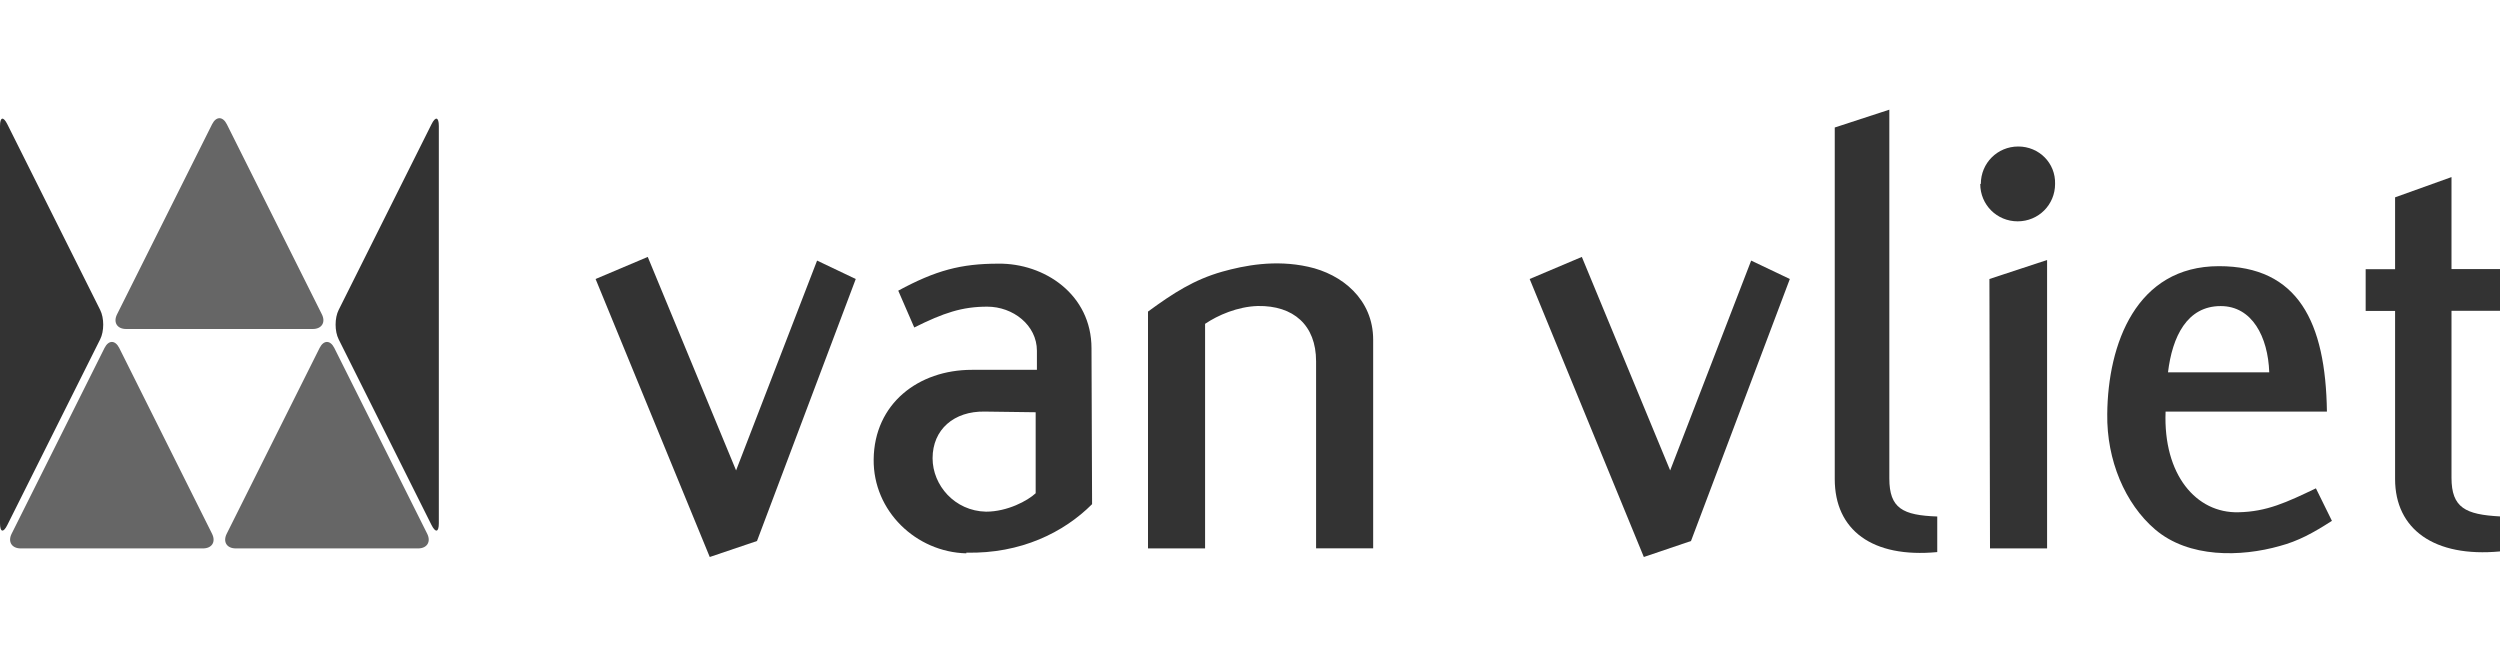
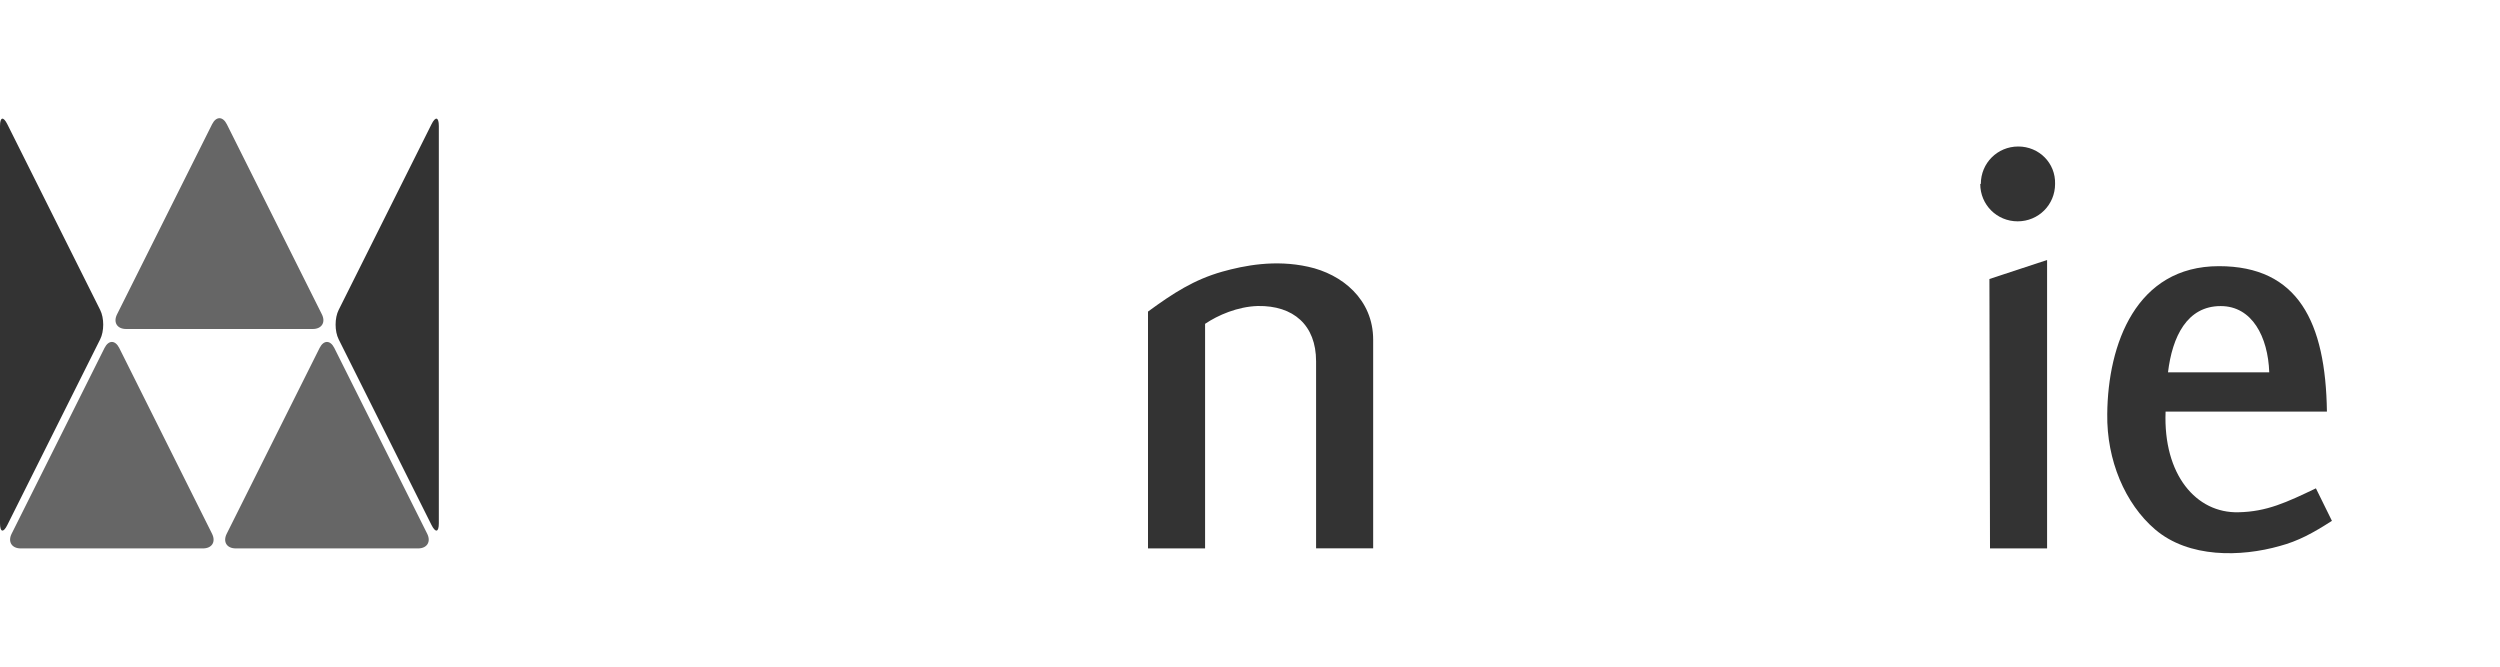
<svg xmlns="http://www.w3.org/2000/svg" version="1.1" x="0px" y="0px" viewBox="0 0 300 80" style="enable-background:new 0 0 300 80;" xml:space="preserve">
  <g id="Layer_1">
    <g>
-       <path style="fill:#333333;" d="M85.17,66.84l-13.7-33.36l6.26-2.65l10.6,25.62l9.72-25.18l4.64,2.21L90.84,64.92L85.17,66.84z" />
-       <path style="fill:#333333;" d="M115.96,66.4c-6.04-0.15-11.19-5.08-11.12-11.27c0.07-6.7,5.38-10.75,11.78-10.75    c3.17,0,5.3,0,7.81,0V42.1c0-3.09-2.87-5.3-5.96-5.3c-3.02,0-5.23,0.74-8.76,2.5l-1.92-4.42c4.49-2.43,7.51-3.24,12-3.24    c5.52-0.07,11.19,3.68,11.19,10.16l0.07,18.7c-3.39,3.39-8.54,5.96-15.09,5.82V66.4z M118.17,49.39c-3.68-0.07-6.26,2.14-6.26,5.6    c0,3.24,2.65,6.33,6.41,6.41c2.58,0,5.01-1.32,5.96-2.21v-9.72L118.17,49.39z" />
      <path style="fill:#333333;" d="M157.93,43.35c0-4.34-2.72-6.7-6.99-6.63c-2.43,0.07-4.79,1.1-6.33,2.14v26.95h-6.85V37.39    c3.02-2.21,5.52-3.83,8.91-4.79c2.65-0.74,6.33-1.47,10.31-0.59c4.05,0.88,7.8,3.9,7.8,8.76v25.03h-6.85V43.35z" />
-       <path style="fill:#333333;" d="M197.26,66.84l-13.7-33.36l6.26-2.65l10.6,25.62l9.72-25.18l4.64,2.21l-11.86,31.44L197.26,66.84z" />
-       <path style="fill:#333333;" d="M220.17,15.3l6.55-2.14v44.25c0,3.61,1.62,4.42,5.75,4.57v4.27c-7.81,0.74-12.3-2.65-12.3-8.76    V15.3z" />
      <path style="fill:#333333;" d="M237.7,22.07c0-2.5,1.99-4.49,4.49-4.49c2.5,0,4.49,1.99,4.42,4.49c0,2.5-1.99,4.49-4.49,4.49    c-2.5,0-4.49-1.99-4.49-4.49H237.7z M238.73,33.48l6.92-2.28v34.61h-6.85L238.73,33.48z" />
      <path style="fill:#333333;" d="M258.61,63.53c-3.61-3.09-5.82-8.32-5.74-13.84c0.07-8.39,3.46-17.75,13.4-17.75    c9.5,0,12.81,6.7,12.96,17.45h-19.36c-0.3,7.58,3.68,12.22,8.76,12.08c3.39-0.07,5.74-1.18,9.28-2.87l1.92,3.9    c-2.28,1.47-4.05,2.43-6.26,3.02C268.92,66.84,262.66,66.99,258.61,63.53z M260.16,44.68h12.15c-0.15-4.27-2.06-7.95-5.82-7.95    C262.44,36.72,260.67,40.41,260.16,44.68z" />
-       <path style="fill:#333333;" d="M287.41,37.31h-3.53v-5.01h3.53v-8.62l6.77-2.43v11.04H300v5.01h-5.82v20.03    c0,3.61,1.69,4.42,5.82,4.64v4.2c-7.88,0.74-12.59-2.65-12.59-8.69V37.31z" />
    </g>
    <g>
      <path style="fill:#666666;" d="M25.45,14.91c0.49-0.97,1.28-0.97,1.77,0l11.4,22.8c0.49,0.97-0.01,1.77-1.09,1.77H15.14    c-1.09,0-1.58-0.8-1.09-1.77L25.45,14.91z" />
    </g>
    <path style="fill:#666666;" d="M38.35,41.76c0.49-0.97,1.28-0.97,1.77,0l11.14,22.28c0.49,0.97-0.01,1.77-1.09,1.77H28.3   c-1.09,0-1.58-0.79-1.09-1.77L38.35,41.76z" />
    <path style="fill:#666666;" d="M1.4,64.04c-0.49,0.97,0.01,1.77,1.09,1.77h21.86c1.09,0,1.58-0.79,1.09-1.77L14.31,41.76   c-0.49-0.97-1.28-0.97-1.77,0L1.4,64.04z" />
    <path style="fill:#333333;" d="M0.88,14.91C0.4,13.94,0,14.03,0,15.12v47.67c0,1.09,0.4,1.18,0.88,0.21l11.14-22.28   c0.49-0.97,0.49-2.56,0-3.53L0.88,14.91z" />
    <path style="fill:#333333;" d="M52.66,15.12c0-1.09-0.4-1.18-0.88-0.21L40.64,37.19c-0.49,0.97-0.49,2.56,0,3.53L51.78,63   c0.49,0.97,0.88,0.88,0.88-0.21V15.12z" />
  </g>
  <g id="red_text">
</g>
  <g id="Laag_1">
</g>
</svg>